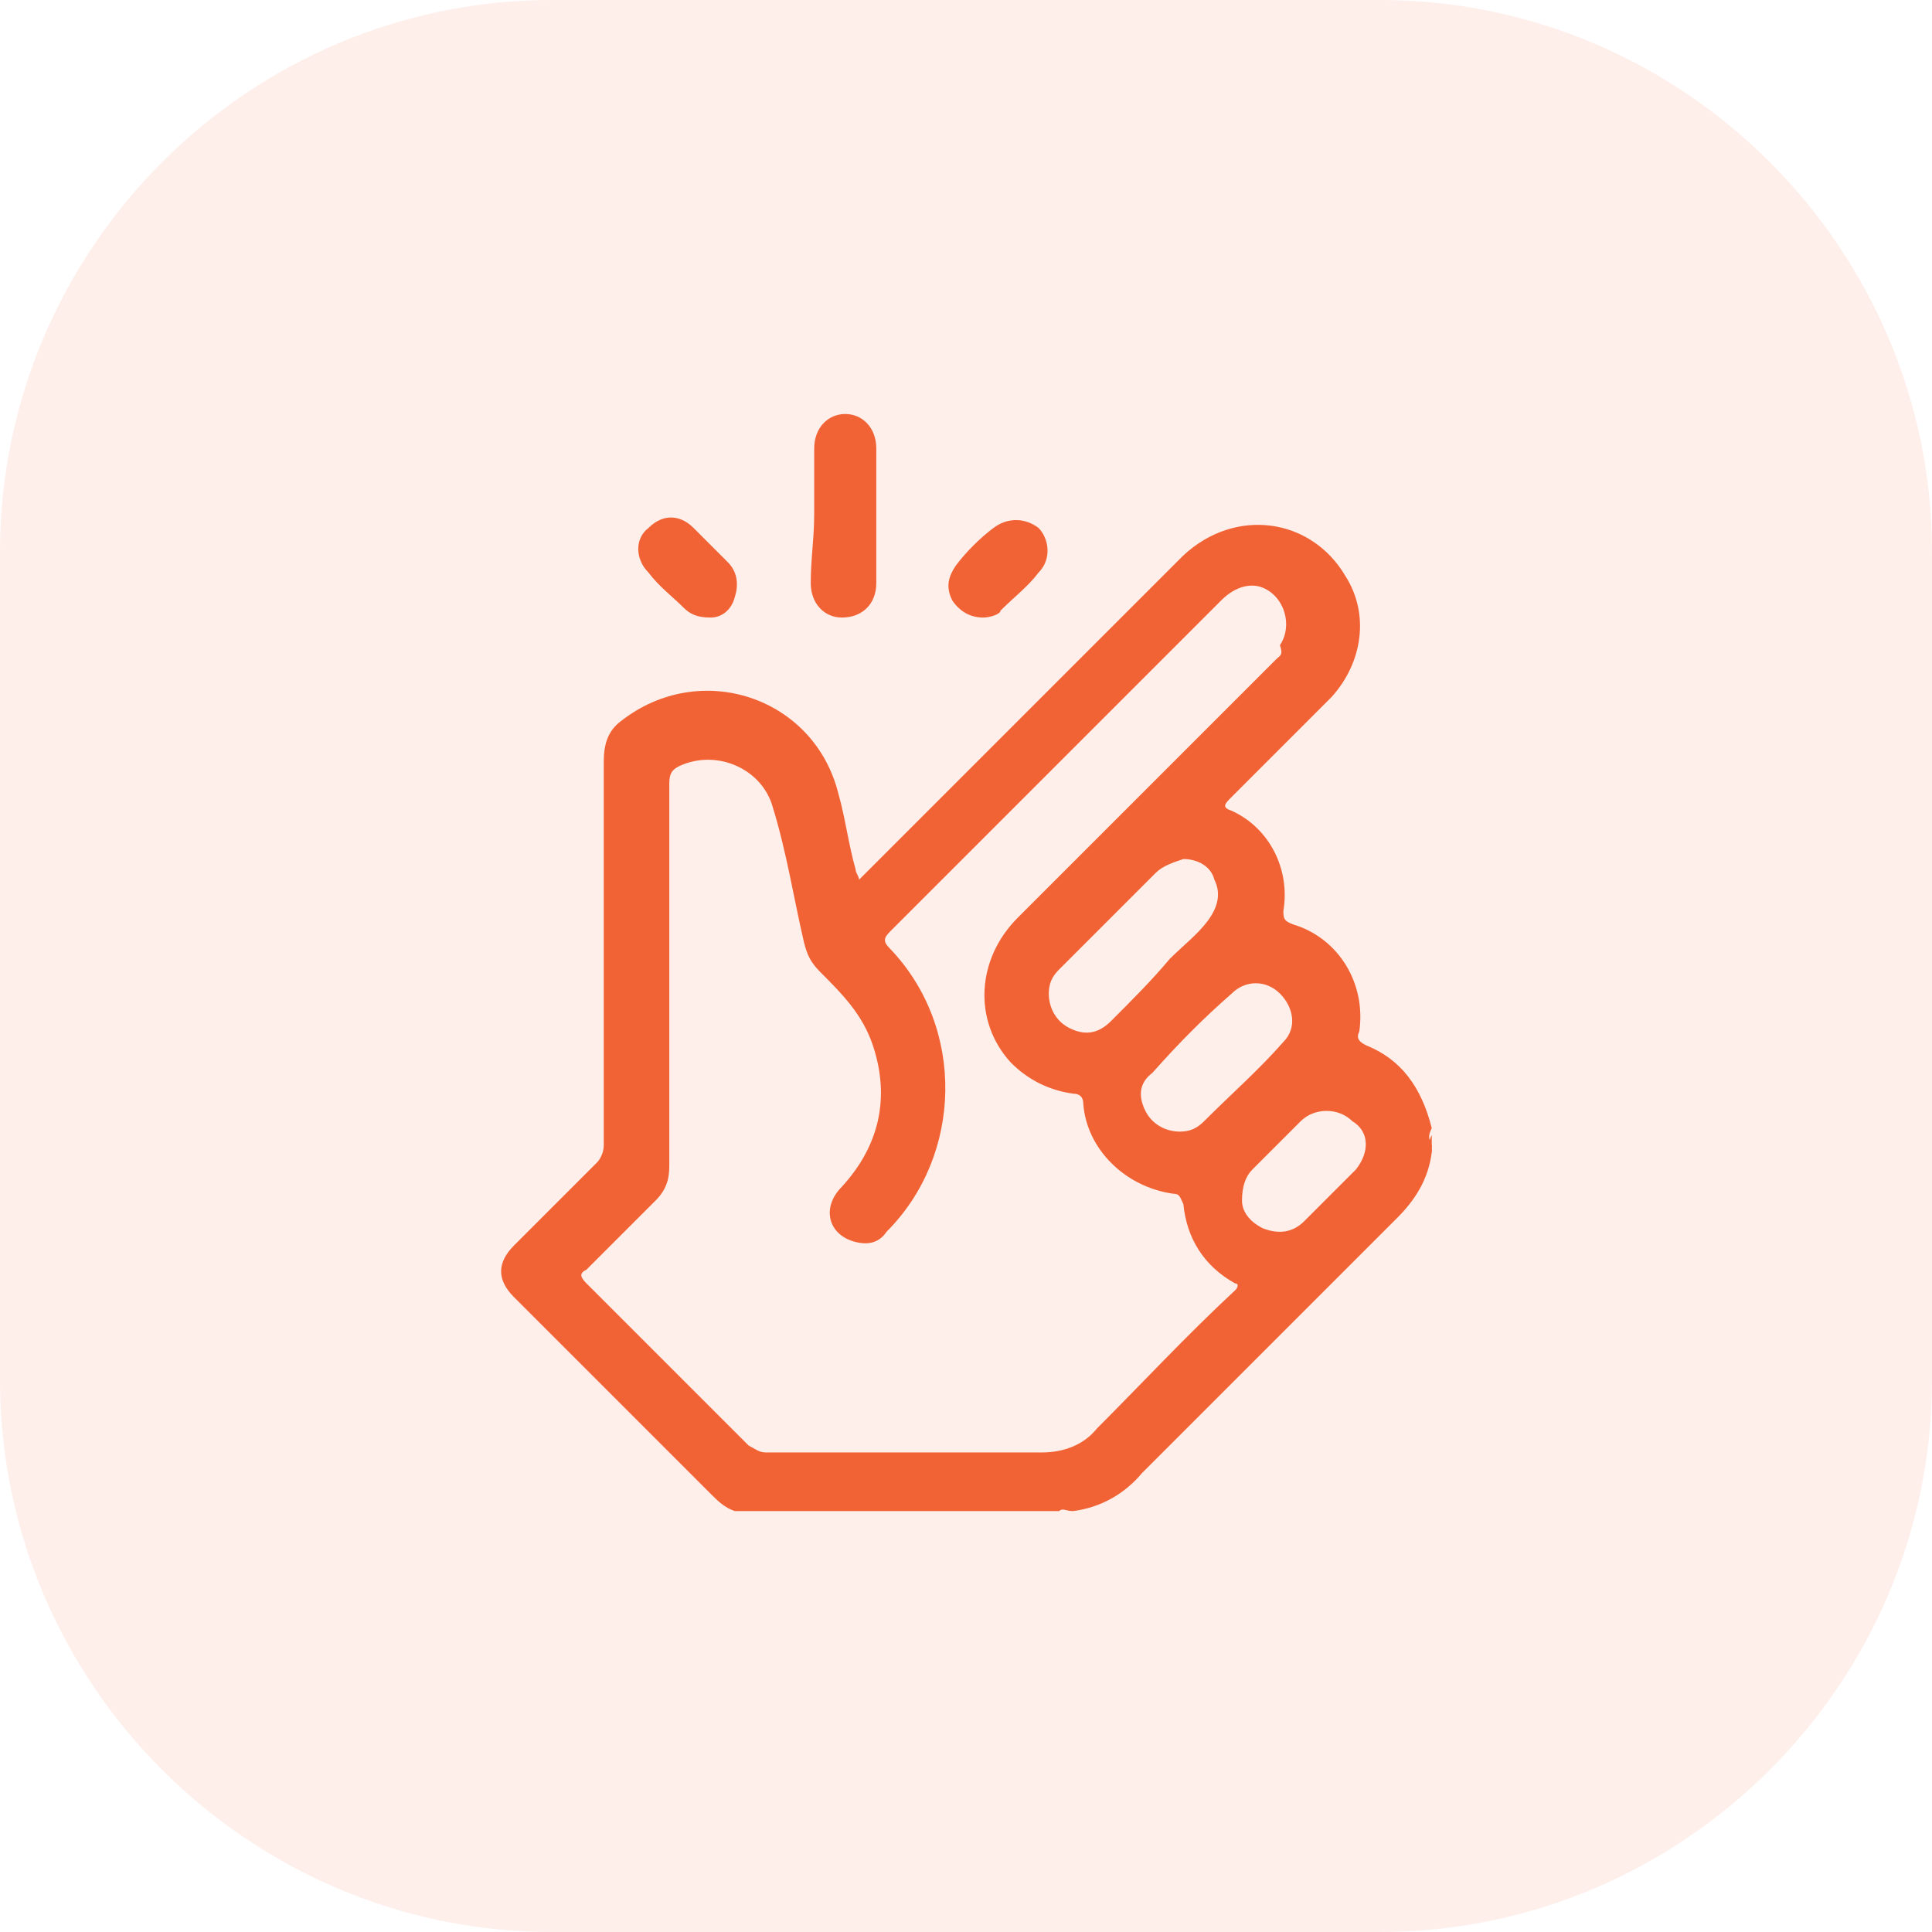
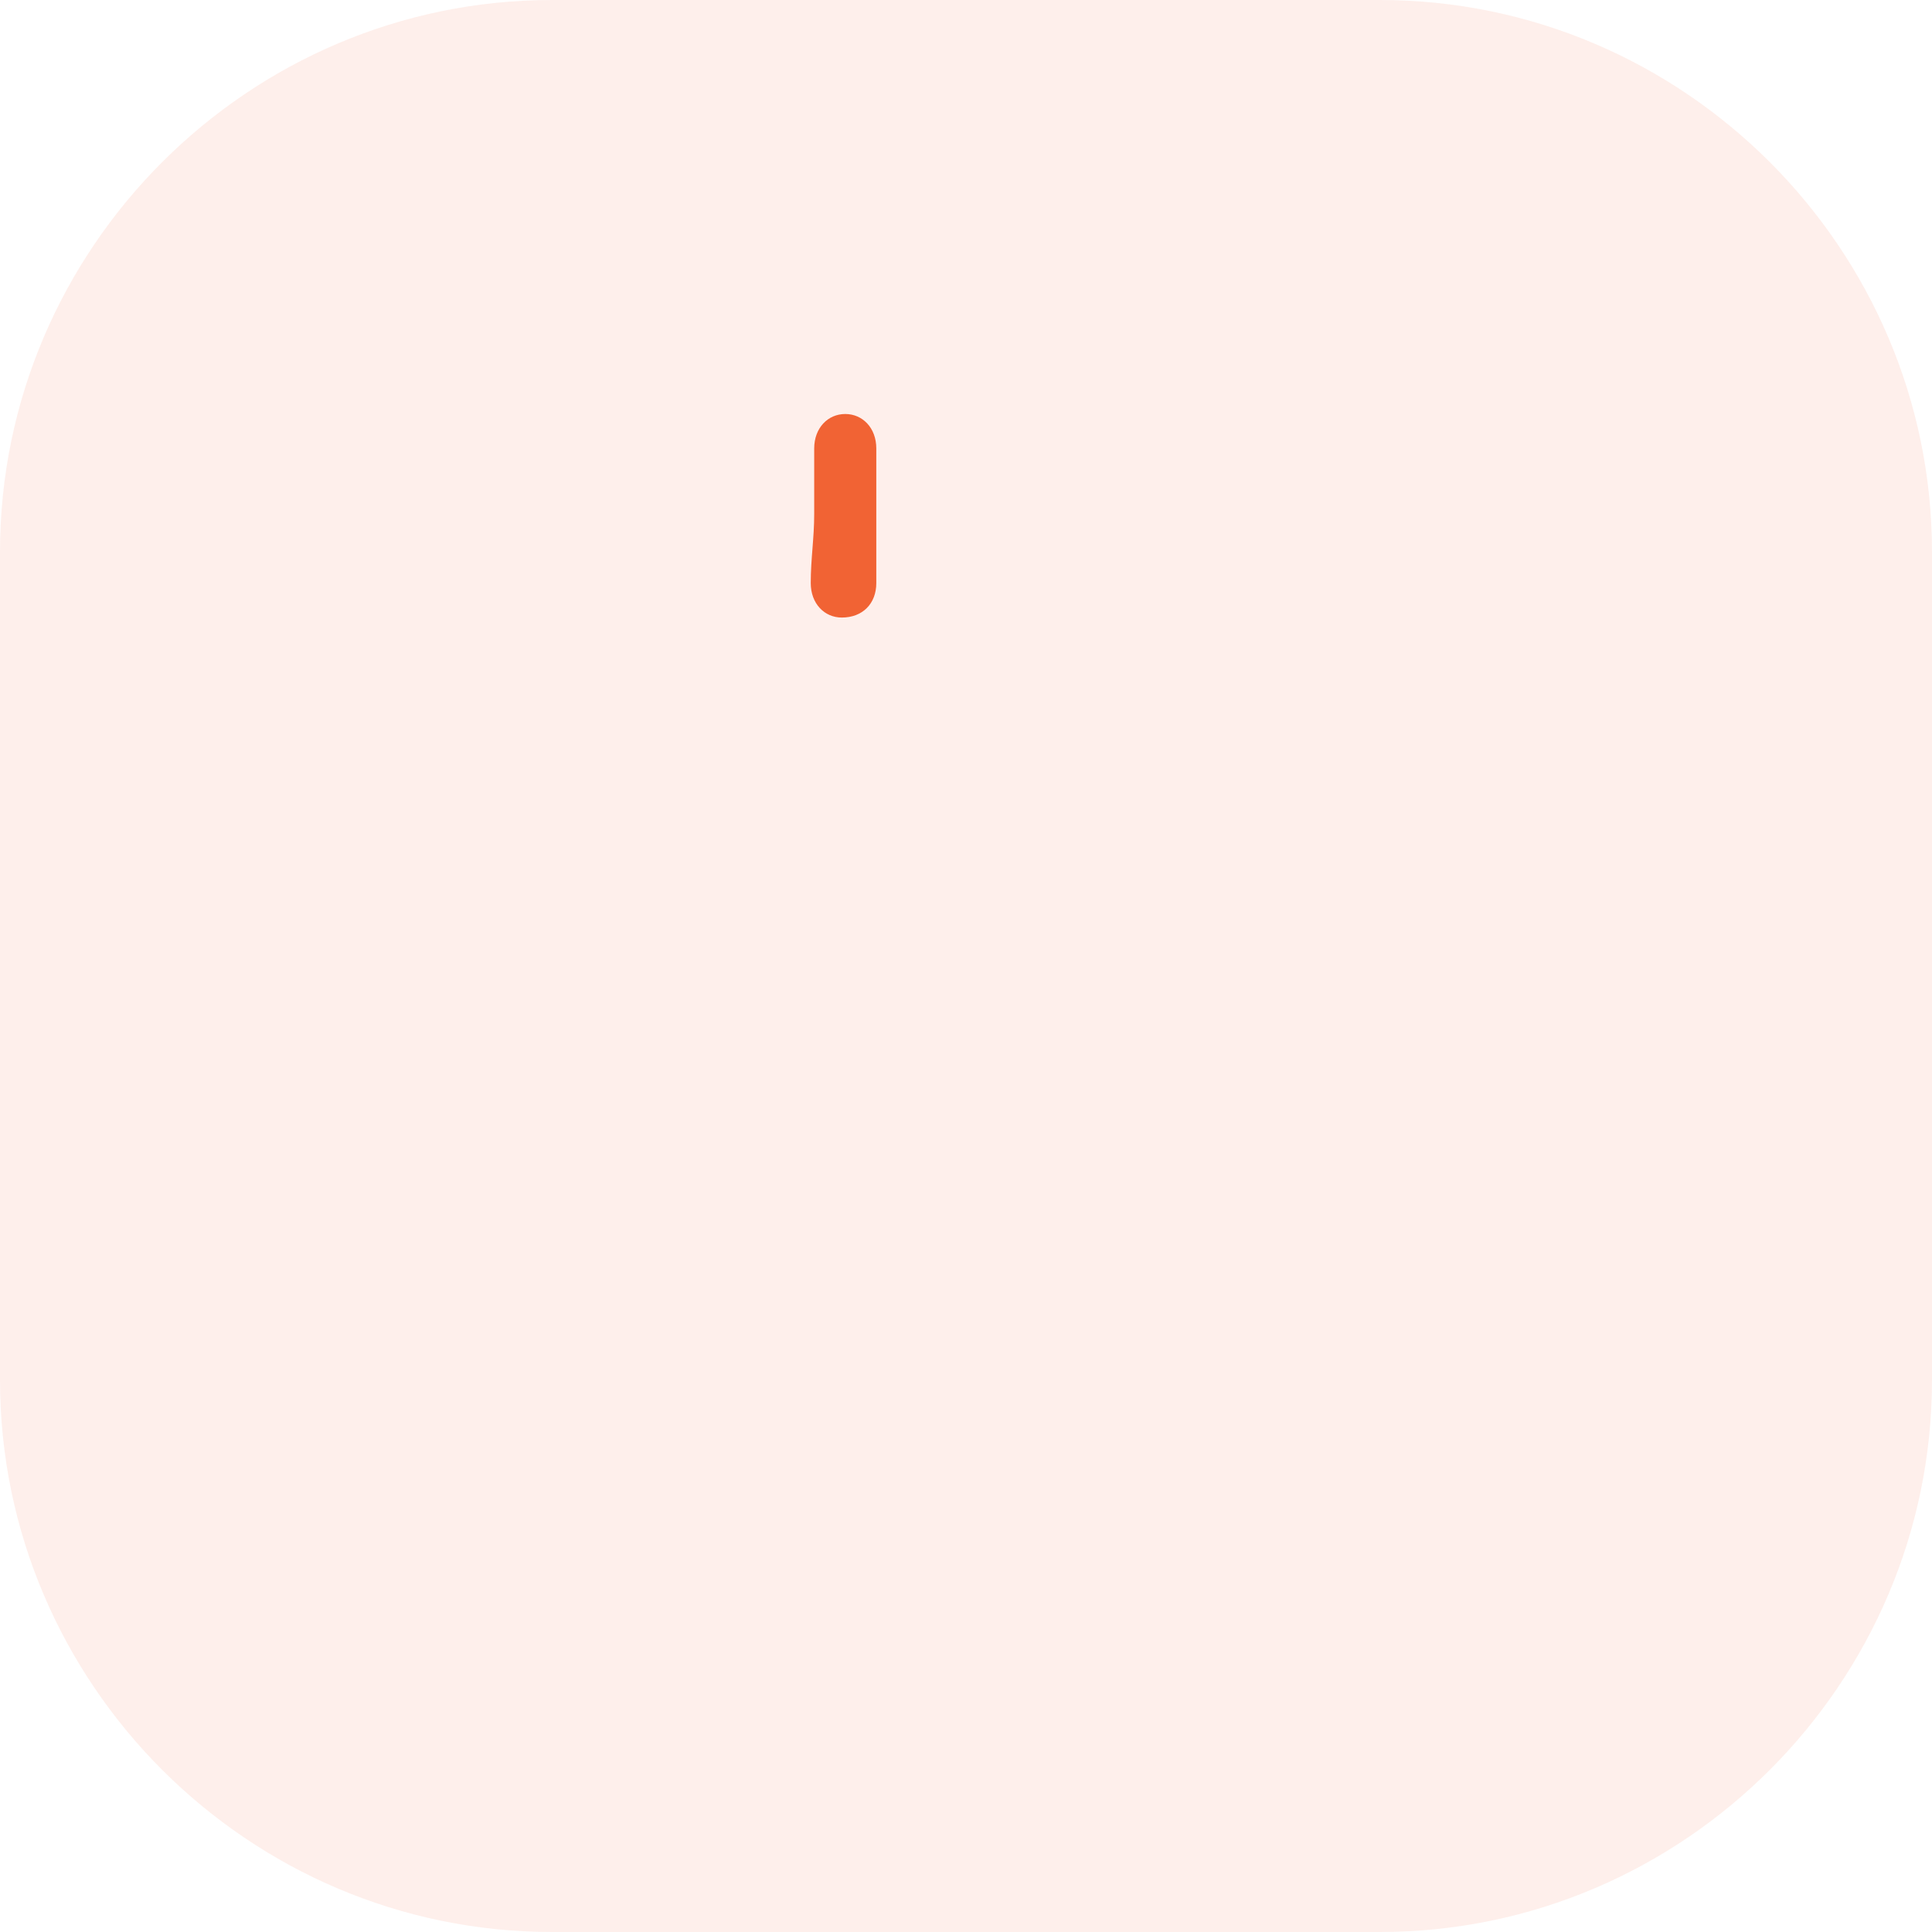
<svg xmlns="http://www.w3.org/2000/svg" id="Layer_1" x="0px" y="0px" viewBox="0 0 56 56" style="enable-background:new 0 0 56 56;" xml:space="preserve">
  <style type="text/css">	.st0{fill:#F16334;fill-opacity:0.1;}	.st1{fill:#F16334;}</style>
  <path class="st0" d="M0,16C0,7.2,7.2,0,16,0h24c8.8,0,16,7.2,16,16v24c0,8.8-7.2,16-16,16H16C7.2,56,0,48.8,0,40V16z" />
  <g id="_x34_GQVNB.tif">
    <g>
-       <path class="st1" d="M41.5,33.4c-0.1-0.2-0.1-0.3,0-0.5C41.5,33,41.5,33.2,41.5,33.4z" />
      <path class="st1" d="M23.6,14.9c0-0.6,0-1.3,0-1.9c0-0.6,0.4-1,0.9-1c0.5,0,0.9,0.4,0.9,1c0,1.3,0,2.6,0,3.9c0,0.6-0.4,1-1,1   c-0.5,0-0.9-0.4-0.9-1C23.5,16.2,23.6,15.6,23.6,14.9z" />
-       <path class="st1" d="M28.5,17.9c-0.4,0-0.7-0.2-0.9-0.5c-0.2-0.4-0.1-0.7,0.1-1c0.3-0.4,0.7-0.8,1.1-1.1c0.4-0.3,0.9-0.3,1.3,0   c0.3,0.3,0.4,0.9,0,1.3c-0.3,0.4-0.7,0.7-1.1,1.1C29,17.8,28.7,17.9,28.5,17.9z" />
-       <path class="st1" d="M20.6,17.9c-0.4,0-0.6-0.1-0.8-0.3c-0.3-0.3-0.7-0.6-1-1c-0.4-0.4-0.4-1,0-1.3c0.4-0.4,0.9-0.4,1.3,0   c0.3,0.3,0.7,0.7,1,1c0.3,0.3,0.3,0.7,0.2,1C21.2,17.7,20.9,17.9,20.6,17.9z" />
-       <path class="st1" d="M41.5,32.7C41.4,32.7,41.4,32.7,41.5,32.7c-0.3-1.2-0.9-2-1.9-2.4c-0.2-0.1-0.3-0.2-0.2-0.4   c0.2-1.4-0.6-2.7-1.9-3.1c-0.3-0.1-0.3-0.2-0.3-0.4c0.2-1.2-0.4-2.4-1.5-2.9c-0.3-0.1-0.2-0.2,0-0.4c1-1,1.9-1.9,2.9-2.9   c0.9-1,1.1-2.4,0.4-3.5c-1-1.7-3.2-2-4.7-0.6c-2.1,2.1-4.2,4.2-6.3,6.3c-1,1-2,2-3.1,3.1c0-0.1-0.1-0.2-0.1-0.3   c-0.2-0.7-0.3-1.5-0.5-2.2c-0.7-2.8-4-3.9-6.3-2.1c-0.4,0.3-0.5,0.7-0.5,1.2c0,3.7,0,7.4,0,11.1c0,0.2-0.1,0.4-0.2,0.5   c-0.8,0.8-1.6,1.6-2.4,2.4c-0.5,0.5-0.5,1,0,1.5c1.9,1.9,3.8,3.8,5.7,5.7c0.2,0.2,0.4,0.4,0.7,0.5c3.1,0,6.3,0,9.4,0   c0.1-0.1,0.2,0,0.4,0c0.8-0.1,1.5-0.5,2-1.1c2.5-2.5,4.9-4.9,7.4-7.4c0.5-0.5,0.9-1.1,1-1.9c0-0.1,0-0.1,0-0.2   c-0.1-0.2-0.1-0.3,0-0.5C41.5,32.8,41.5,32.8,41.5,32.7z M35.7,28.8c0.4-0.4,1-0.4,1.4,0c0.4,0.4,0.5,1,0.1,1.4   c-0.7,0.8-1.5,1.5-2.3,2.3c-0.2,0.2-0.4,0.3-0.7,0.3c-0.4,0-0.8-0.2-1-0.6c-0.2-0.4-0.2-0.8,0.2-1.1   C34.2,30.2,34.9,29.5,35.7,28.8z M32.2,29.6C31.8,30,31.4,30,31,29.8c-0.4-0.2-0.6-0.6-0.6-1c0-0.3,0.1-0.5,0.3-0.7   c0.9-0.9,1.9-1.9,2.8-2.8c0.2-0.2,0.5-0.3,0.8-0.4c0.4,0,0.8,0.2,0.9,0.6c0.2,0.4,0.1,0.8-0.2,1.2c-0.3,0.4-0.7,0.7-1.1,1.1   C33.4,28.4,32.8,29,32.2,29.6z M35.8,37.4c-1.4,1.3-2.7,2.7-4,4c-0.4,0.5-1,0.7-1.6,0.7c-1.3,0-2.6,0-3.9,0c-1.4,0-2.7,0-4.1,0   c-0.2,0-0.3-0.1-0.5-0.2c-1.6-1.6-3.1-3.1-4.7-4.7c-0.2-0.2-0.2-0.3,0-0.4c0.7-0.7,1.3-1.3,2-2c0.3-0.3,0.4-0.6,0.4-1   c0-3.7,0-7.4,0-11.1c0-0.3,0.1-0.4,0.3-0.5c1.1-0.5,2.4,0.1,2.7,1.2c0.4,1.3,0.6,2.6,0.9,3.9c0.1,0.4,0.2,0.6,0.5,0.9   c0.6,0.6,1.2,1.2,1.5,2.1c0.5,1.5,0.2,2.9-0.9,4.1c-0.6,0.6-0.4,1.4,0.4,1.6c0.4,0.1,0.7,0,0.9-0.3c2.2-2.2,2.3-5.9,0.1-8.2   c-0.2-0.2-0.2-0.3,0-0.5c3.2-3.2,6.4-6.4,9.6-9.6c0.3-0.3,0.7-0.5,1.1-0.4c0.7,0.2,1,1.1,0.6,1.7C37.2,19,37.1,19,37,19.1   c-2.5,2.5-5,5-7.5,7.5c-1.2,1.2-1.3,3-0.2,4.2c0.5,0.5,1.1,0.8,1.8,0.9c0.2,0,0.3,0.1,0.3,0.3c0.1,1.3,1.2,2.4,2.6,2.6   c0.2,0,0.2,0.1,0.3,0.3c0.1,1,0.6,1.8,1.5,2.3C35.9,37.2,35.9,37.3,35.8,37.4z M39.3,33.9c-0.5,0.5-1,1-1.5,1.5   c-0.3,0.3-0.7,0.4-1.2,0.2c-0.4-0.2-0.6-0.5-0.6-0.8c0-0.4,0.1-0.7,0.3-0.9c0.5-0.5,0.9-0.9,1.4-1.4c0.4-0.4,1.1-0.4,1.5,0   C39.7,32.8,39.7,33.4,39.3,33.9z" />
    </g>
  </g>
</svg>